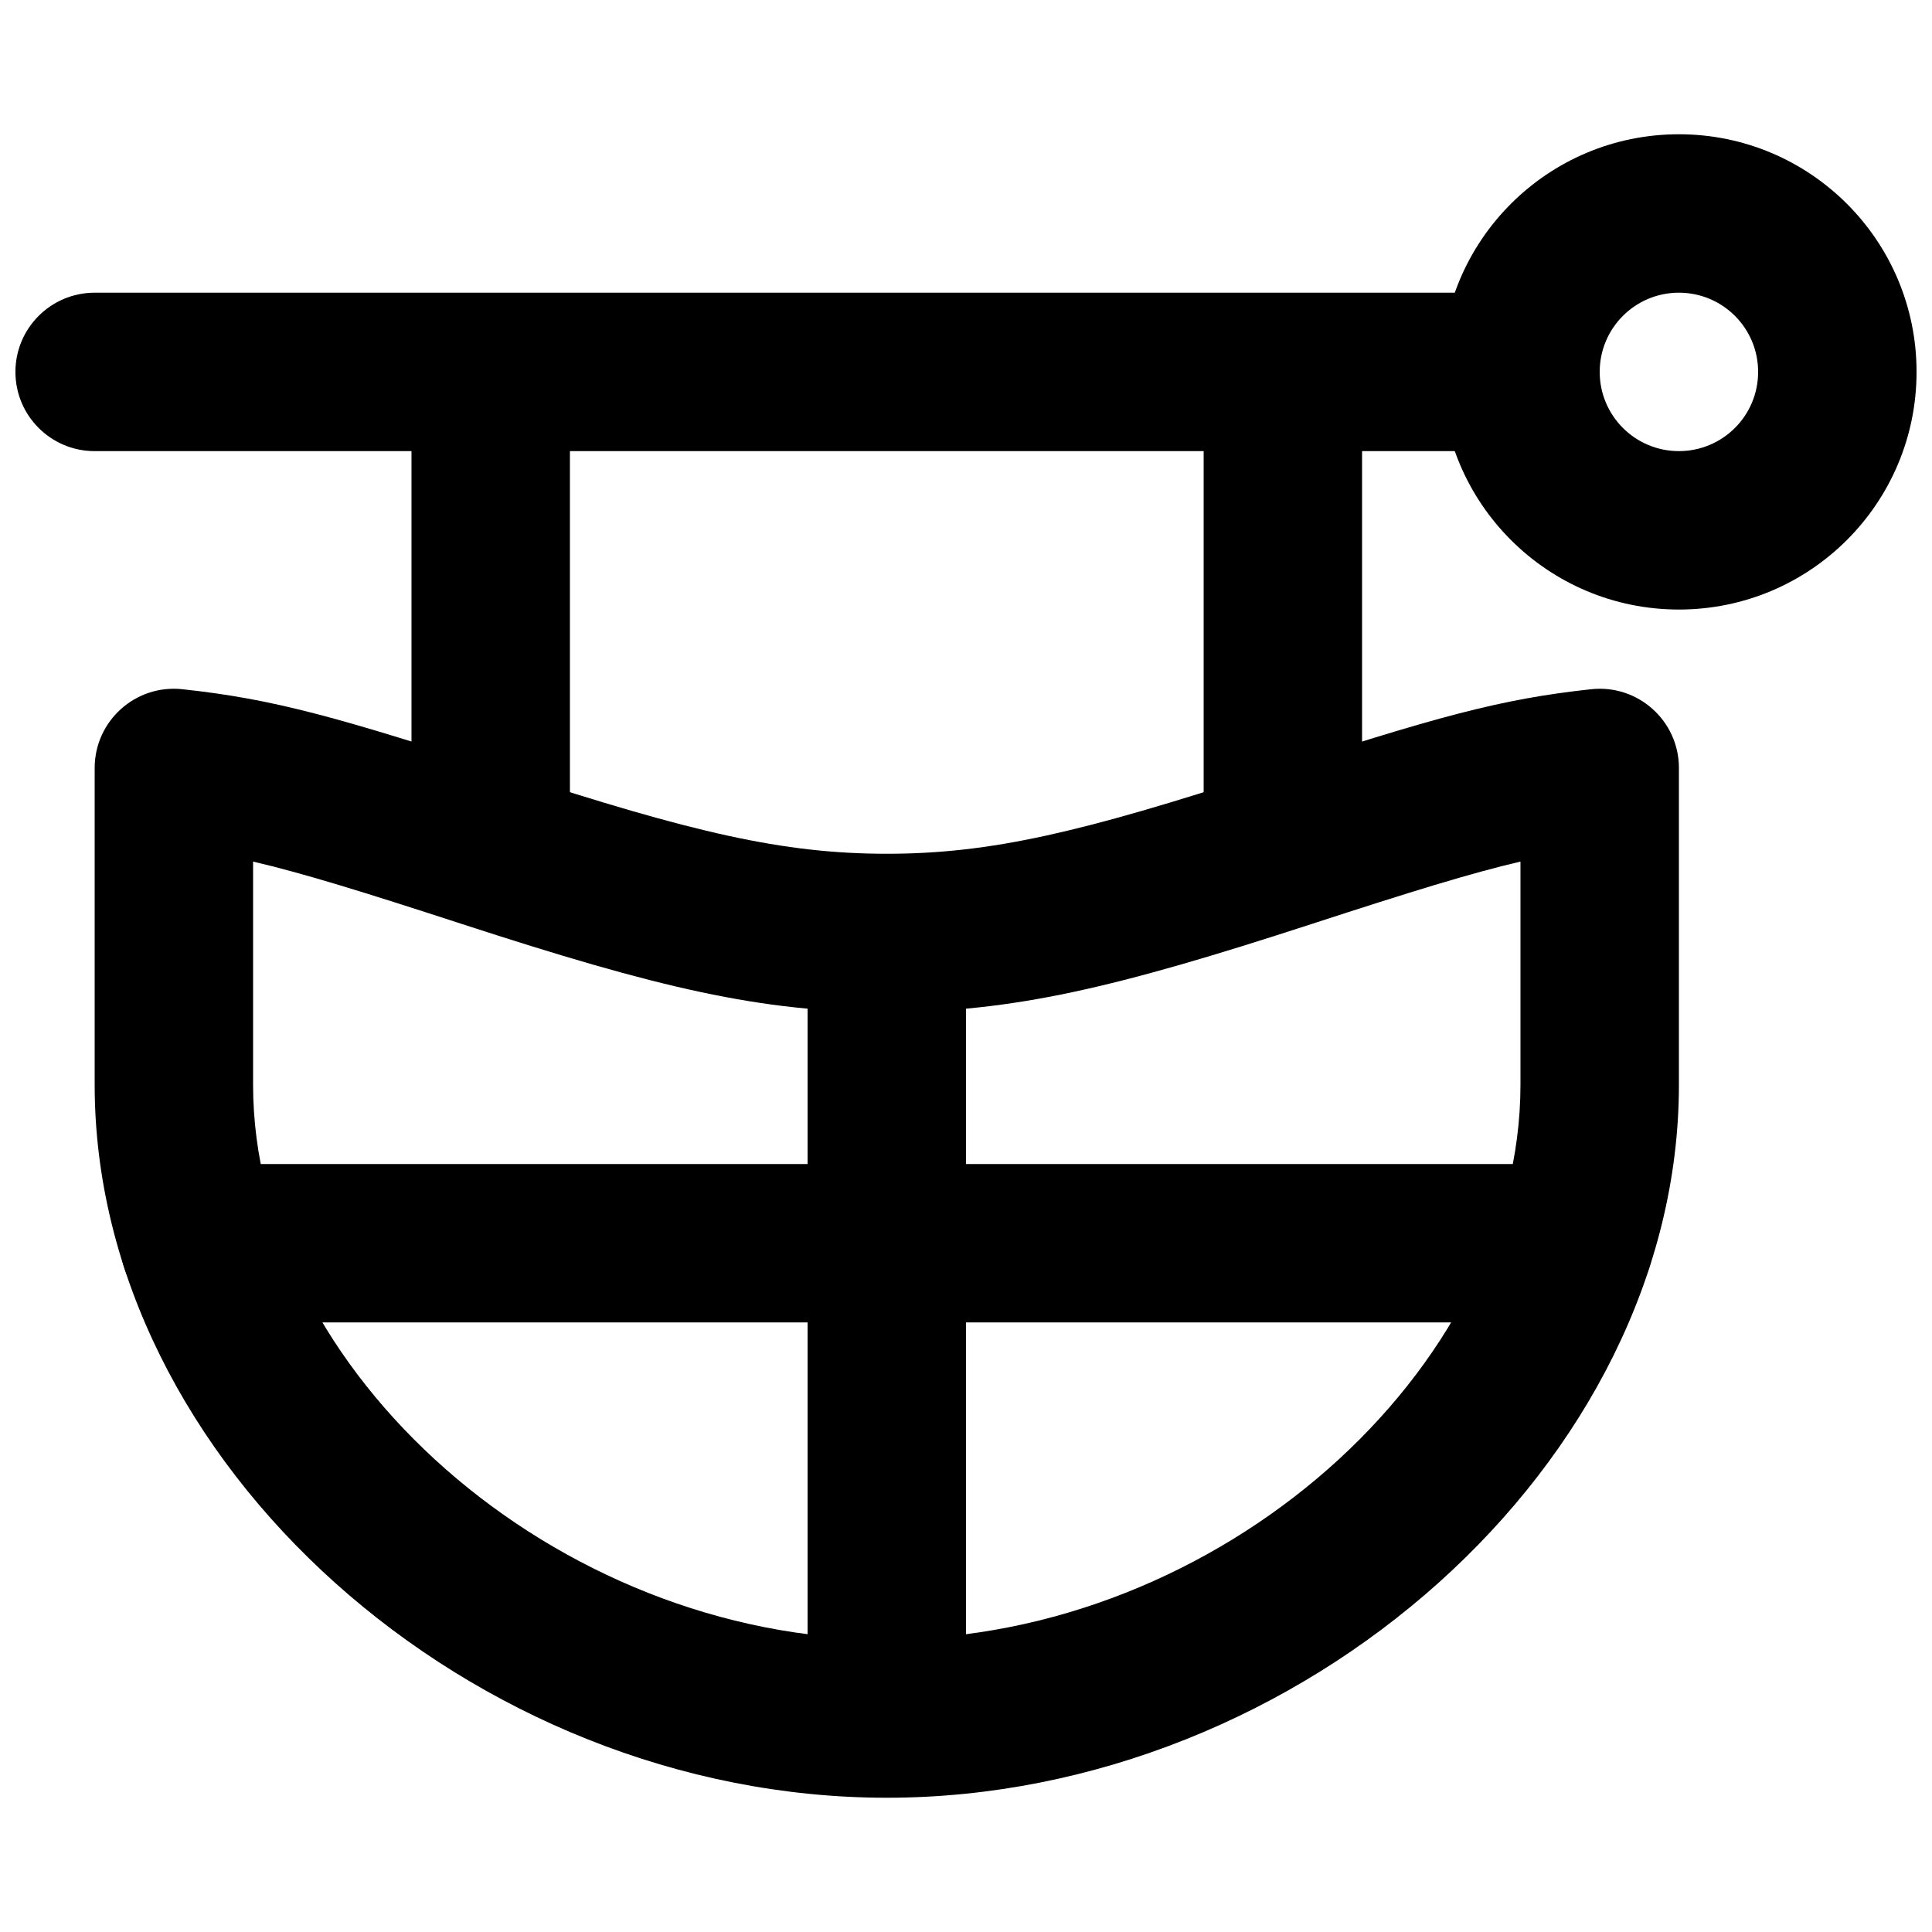
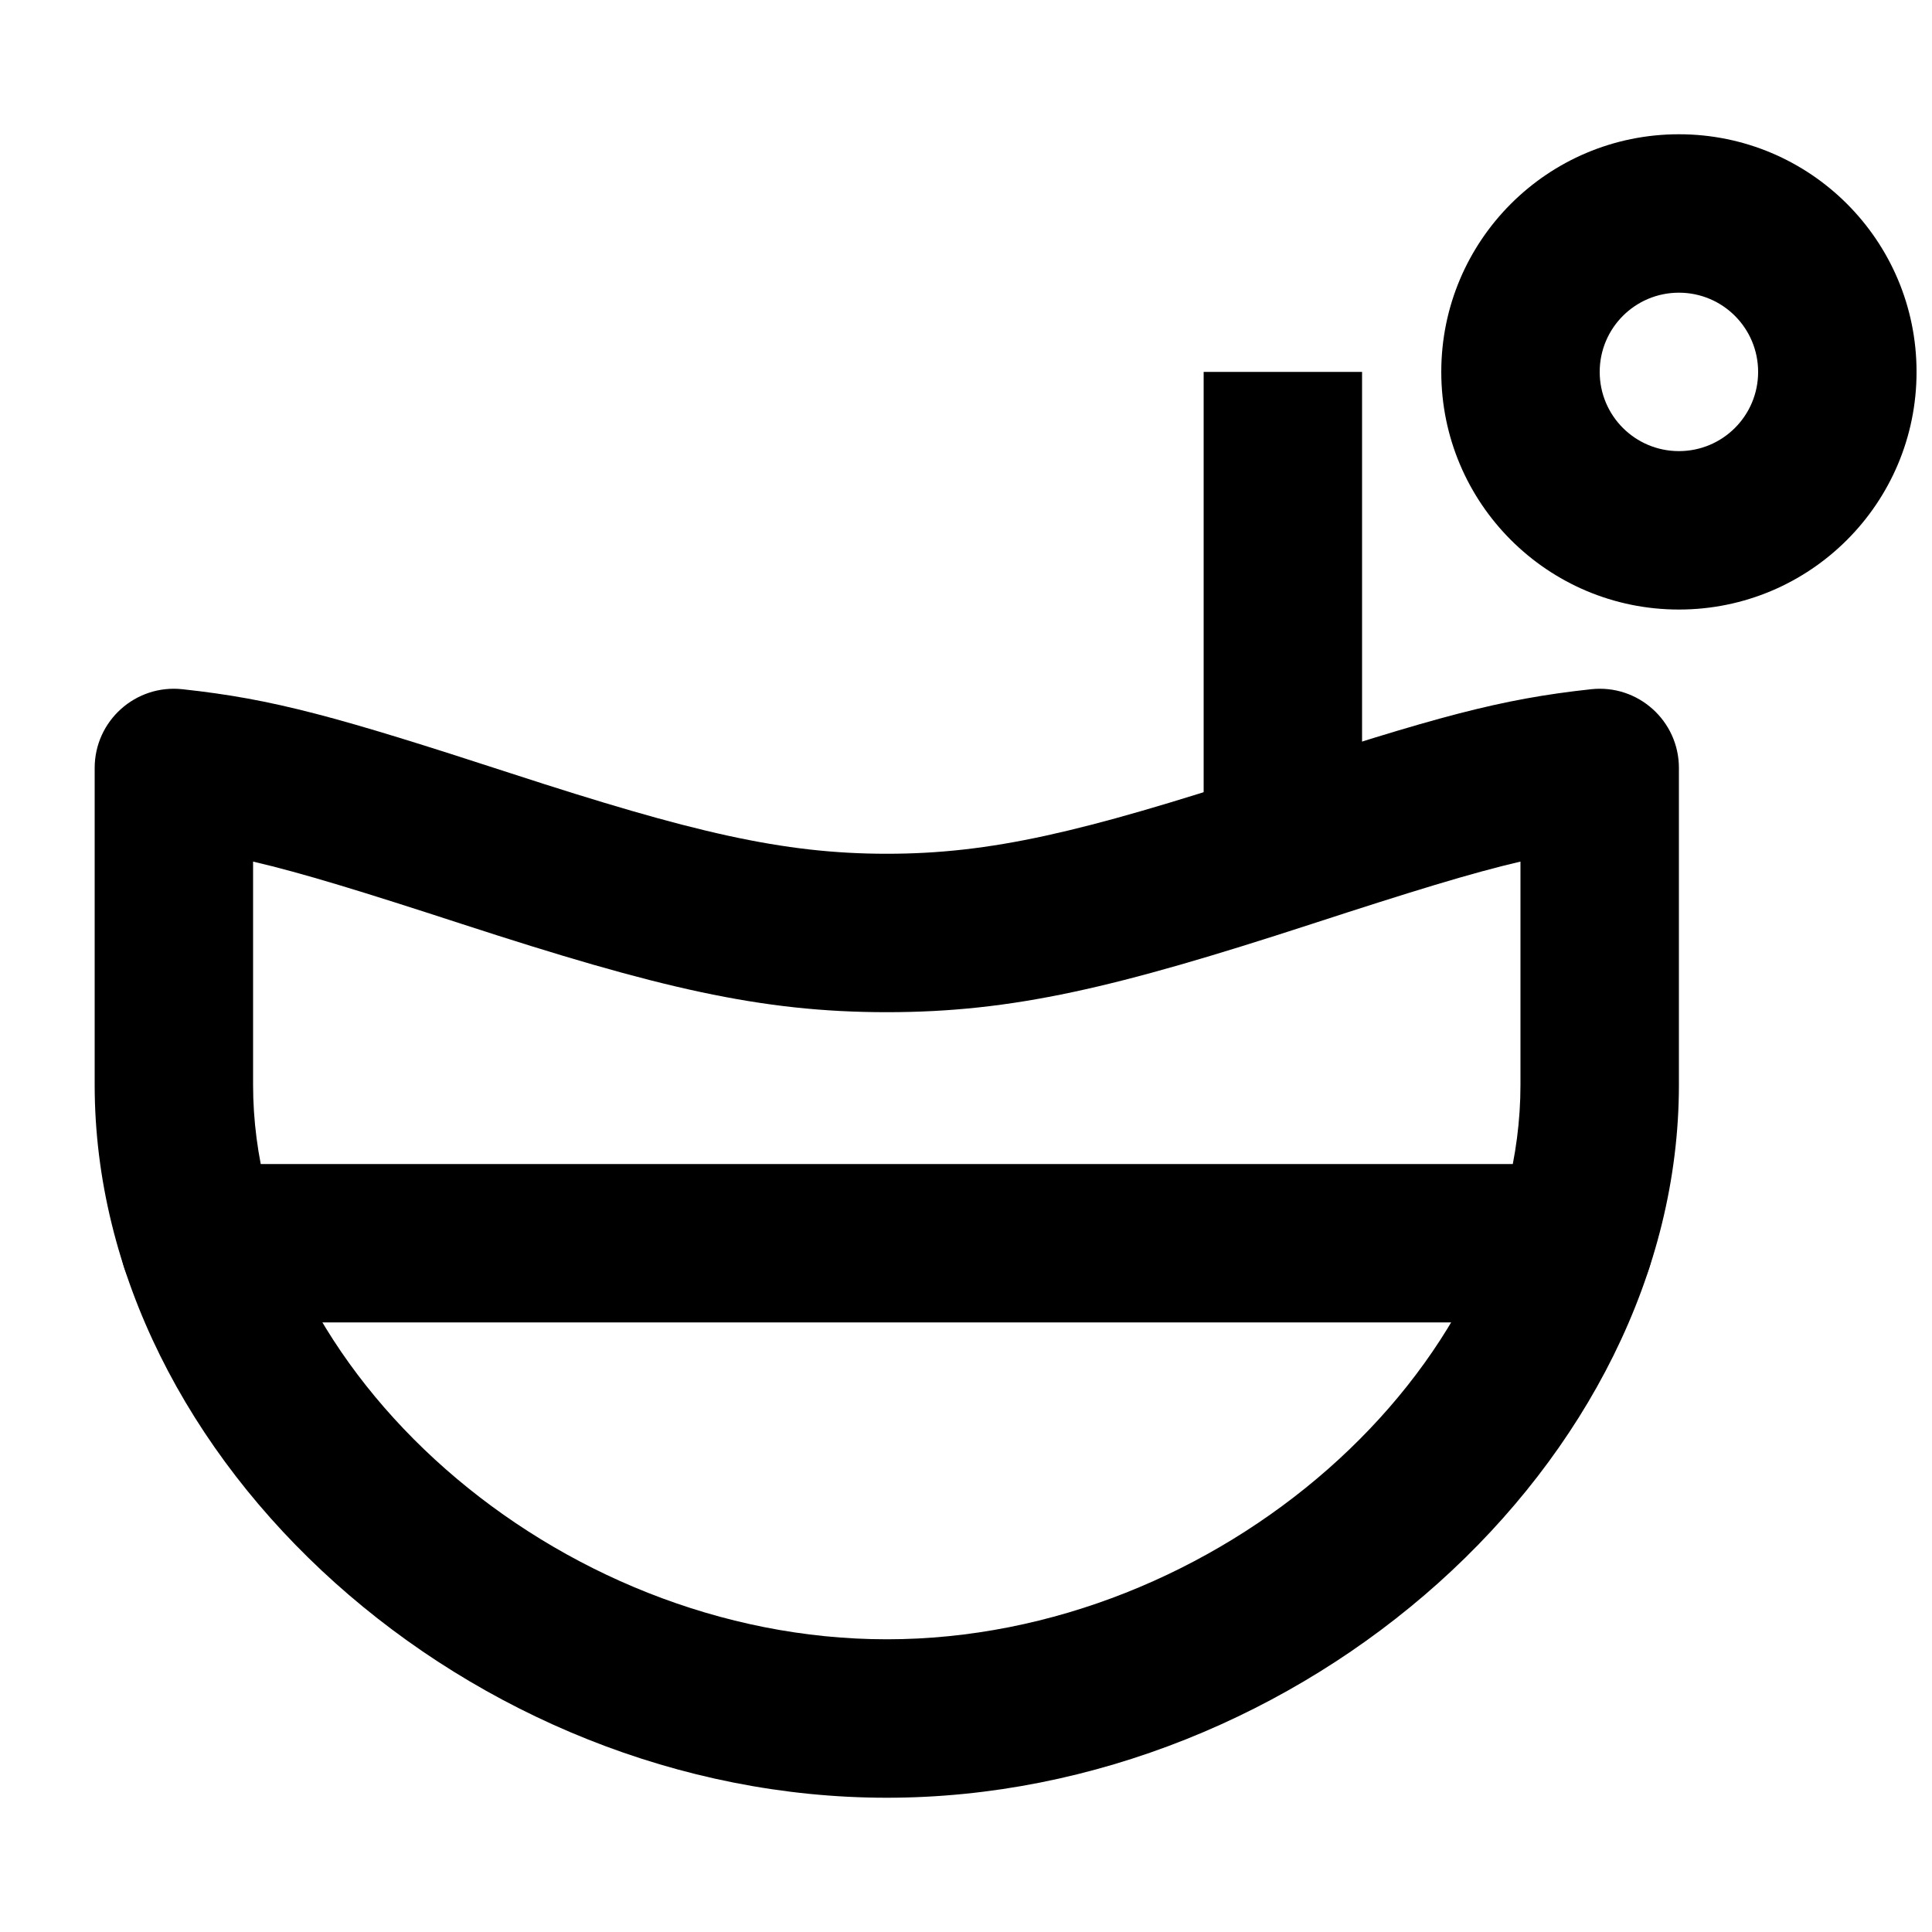
<svg xmlns="http://www.w3.org/2000/svg" width="800px" height="800px" version="1.1" viewBox="144 144 512 512">
  <defs>
    <clipPath id="b">
      <path d="m148.09 221h419.91v43h-419.91z" />
    </clipPath>
    <clipPath id="a">
      <path d="m525 179h126.9v127h-126.9z" />
    </clipPath>
  </defs>
  <g clip-path="url(#b)">
-     <path d="m546.94 221.57h-377.86c-11.594 0-20.992 9.398-20.992 20.992s9.398 20.992 20.992 20.992h377.86c11.594 0 20.992-9.398 20.992-20.992s-9.398-20.992-20.992-20.992z" fill-rule="evenodd" />
-   </g>
+     </g>
  <g clip-path="url(#a)">
    <path d="m588.93 263.55c-11.602 0-20.992-9.391-20.992-20.992 0-11.602 9.391-20.992 20.992-20.992 11.605 0 20.992 9.391 20.992 20.992 0 11.602-9.387 20.992-20.992 20.992zm0 41.984c34.793 0 62.977-28.188 62.977-62.977 0-34.789-28.184-62.977-62.977-62.977-34.789 0-62.977 28.188-62.977 62.977 0 34.789 28.188 62.977 62.977 62.977z" fill-rule="evenodd" />
  </g>
  <path d="m266.45 388.88c52 16.93 79.145 23.359 112.56 23.359 33.414 0 60.555-6.43 112.55-23.359 26.414-8.602 42.375-13.523 55.379-16.551v59.16c0 75.711-80.137 146.94-167.93 146.94-87.797 0-167.94-71.23-167.94-146.94v-59.16c13.008 3.027 28.965 7.949 55.379 16.551zm112.56 231.54c109.95 0 209.92-88.855 209.92-188.93v-83.969c0-12.488-10.832-22.215-23.246-20.871-24.152 2.613-40.824 7.234-87.113 22.309-47.91 15.598-71.969 21.297-99.559 21.297-27.594 0-51.652-5.699-99.559-21.297-46.293-15.074-62.961-19.695-87.113-22.309-12.414-1.344-23.25 8.383-23.25 20.871v83.969c0 100.07 99.965 188.93 209.92 188.93z" fill-rule="evenodd" />
-   <path d="m253.05 242.56v126.73h41.984v-126.73z" fill-rule="evenodd" />
  <path d="m462.98 242.56v126.73h41.98v-126.73z" fill-rule="evenodd" />
-   <path d="m358.02 389.5v209.92h41.984v-209.92z" fill-rule="evenodd" />
  <path d="m196.89 494.46h364.21c11.594 0 20.992-9.398 20.992-20.988 0-11.594-9.398-20.992-20.992-20.992h-364.21c-11.594 0-20.992 9.398-20.992 20.992 0 11.59 9.398 20.988 20.992 20.988z" fill-rule="evenodd" />
</svg>